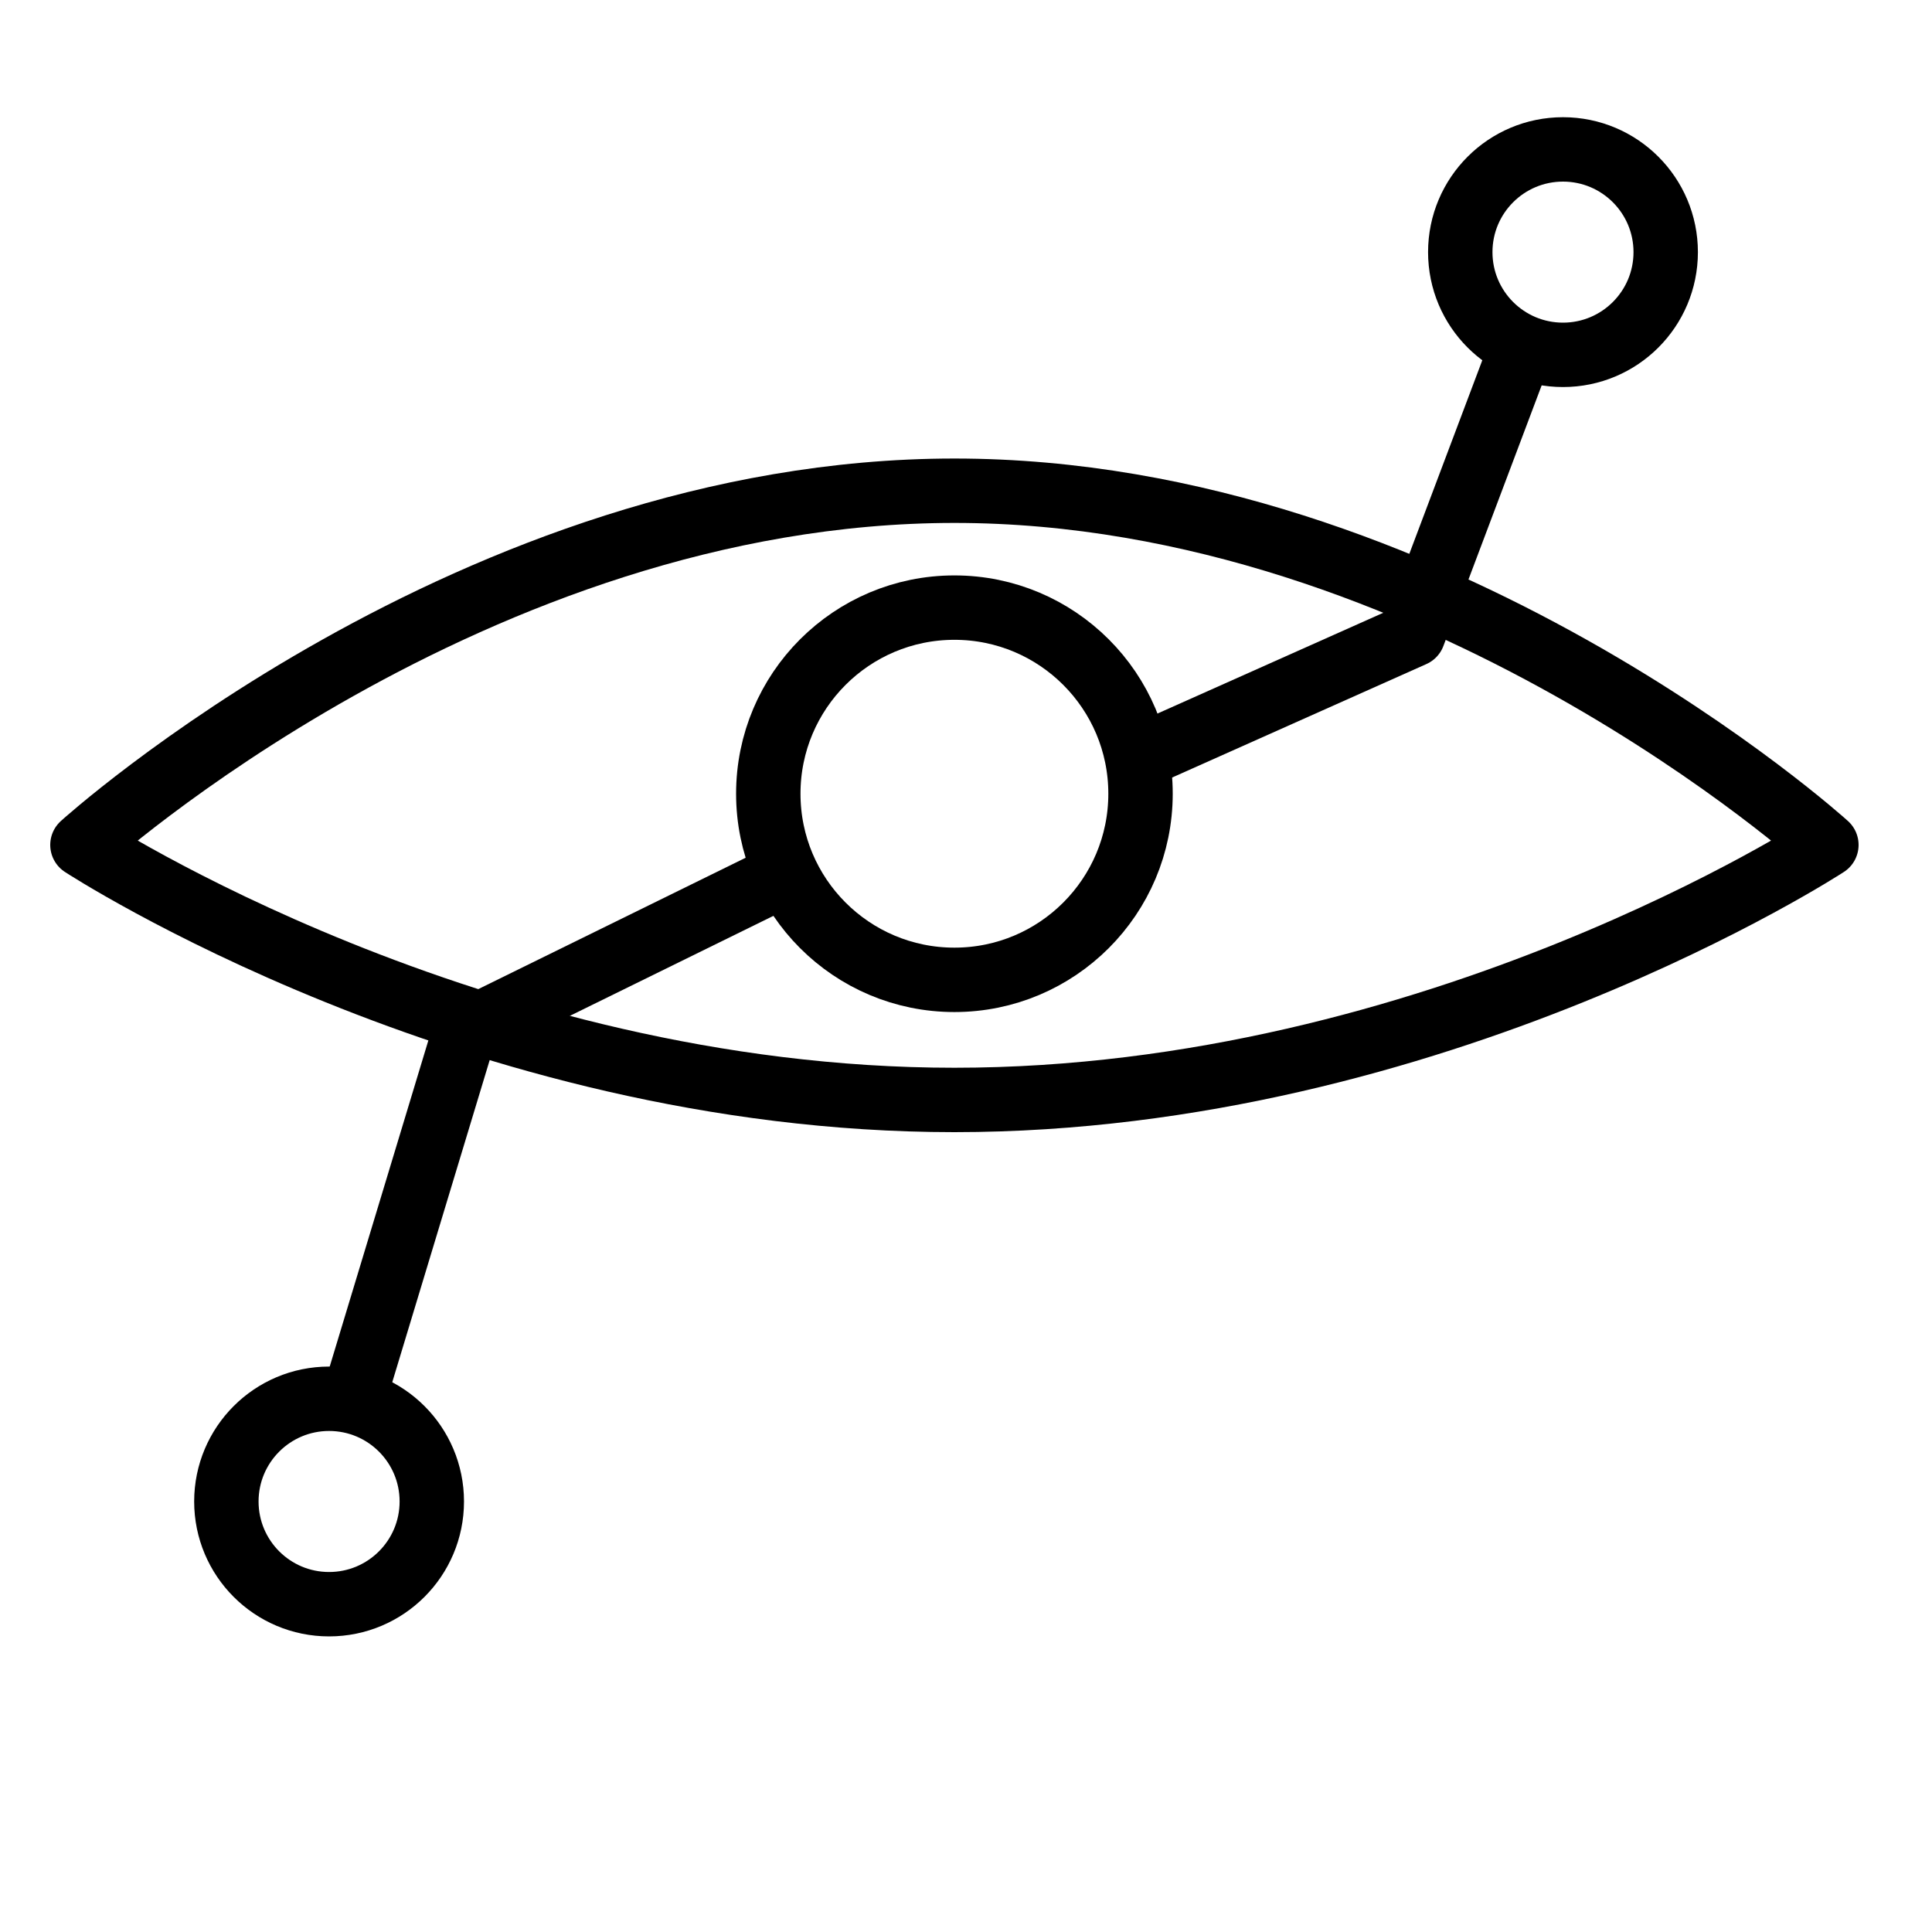
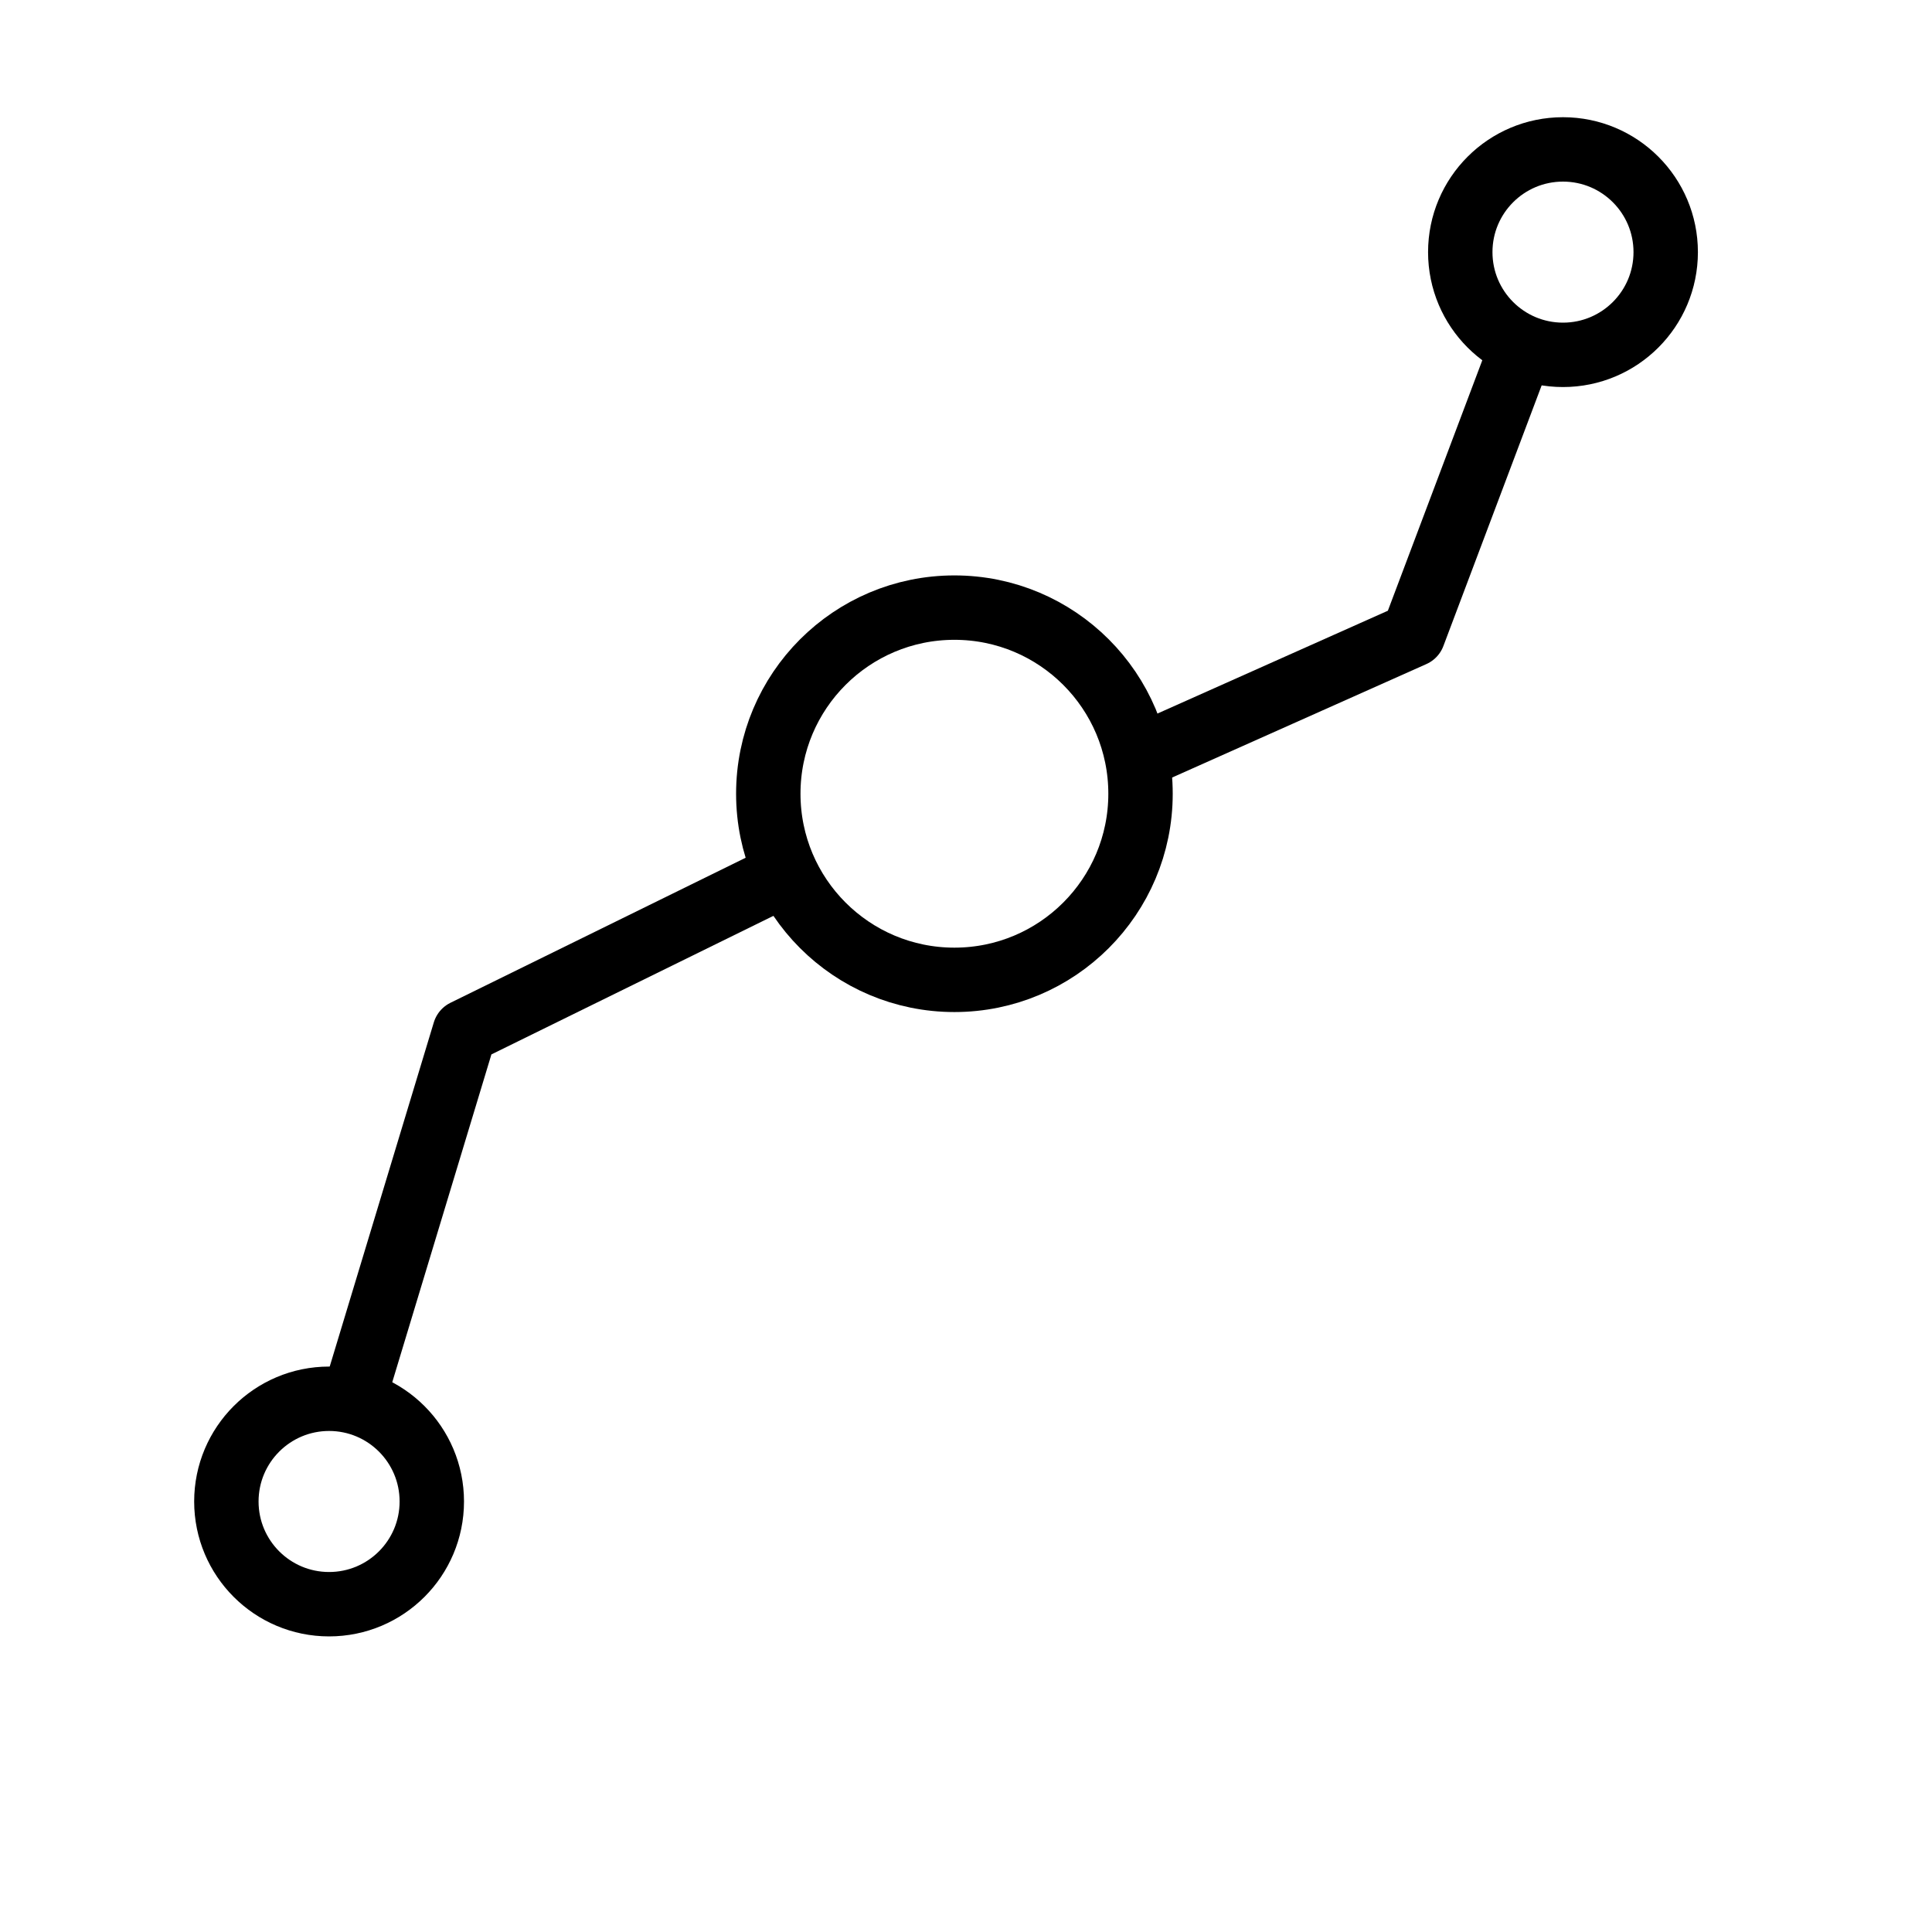
<svg xmlns="http://www.w3.org/2000/svg" id="Layer_1" data-name="Layer 1" viewBox="0 0 60 60">
  <defs>
    <style>
      .cls-1 {
        fill: none;
        stroke: #000;
        stroke-linecap: square;
        stroke-linejoin: round;
        stroke-width: 2px;
      }
    </style>
  </defs>
  <circle class="cls-1" cx="48.54" cy="7.83" r="3.19" />
  <circle class="cls-1" cx="10.22" cy="46.63" r="3.19" />
  <polyline class="cls-1" points="11.16 42.85 14.43 32.04 24.26 27.21" />
  <polyline class="cls-1" points="36.54 22.99 43.89 19.71 47.14 11.09" />
-   <path class="cls-1" d="m56.72,26.24s-12.13,7.92-27.08,7.92c-14.96,0-27.08-7.92-27.08-7.92,0,0,12.13-11,27.08-11s27.08,11,27.08,11Z" />
  <circle class="cls-1" cx="29.64" cy="24.65" r="5.78" />
</svg>